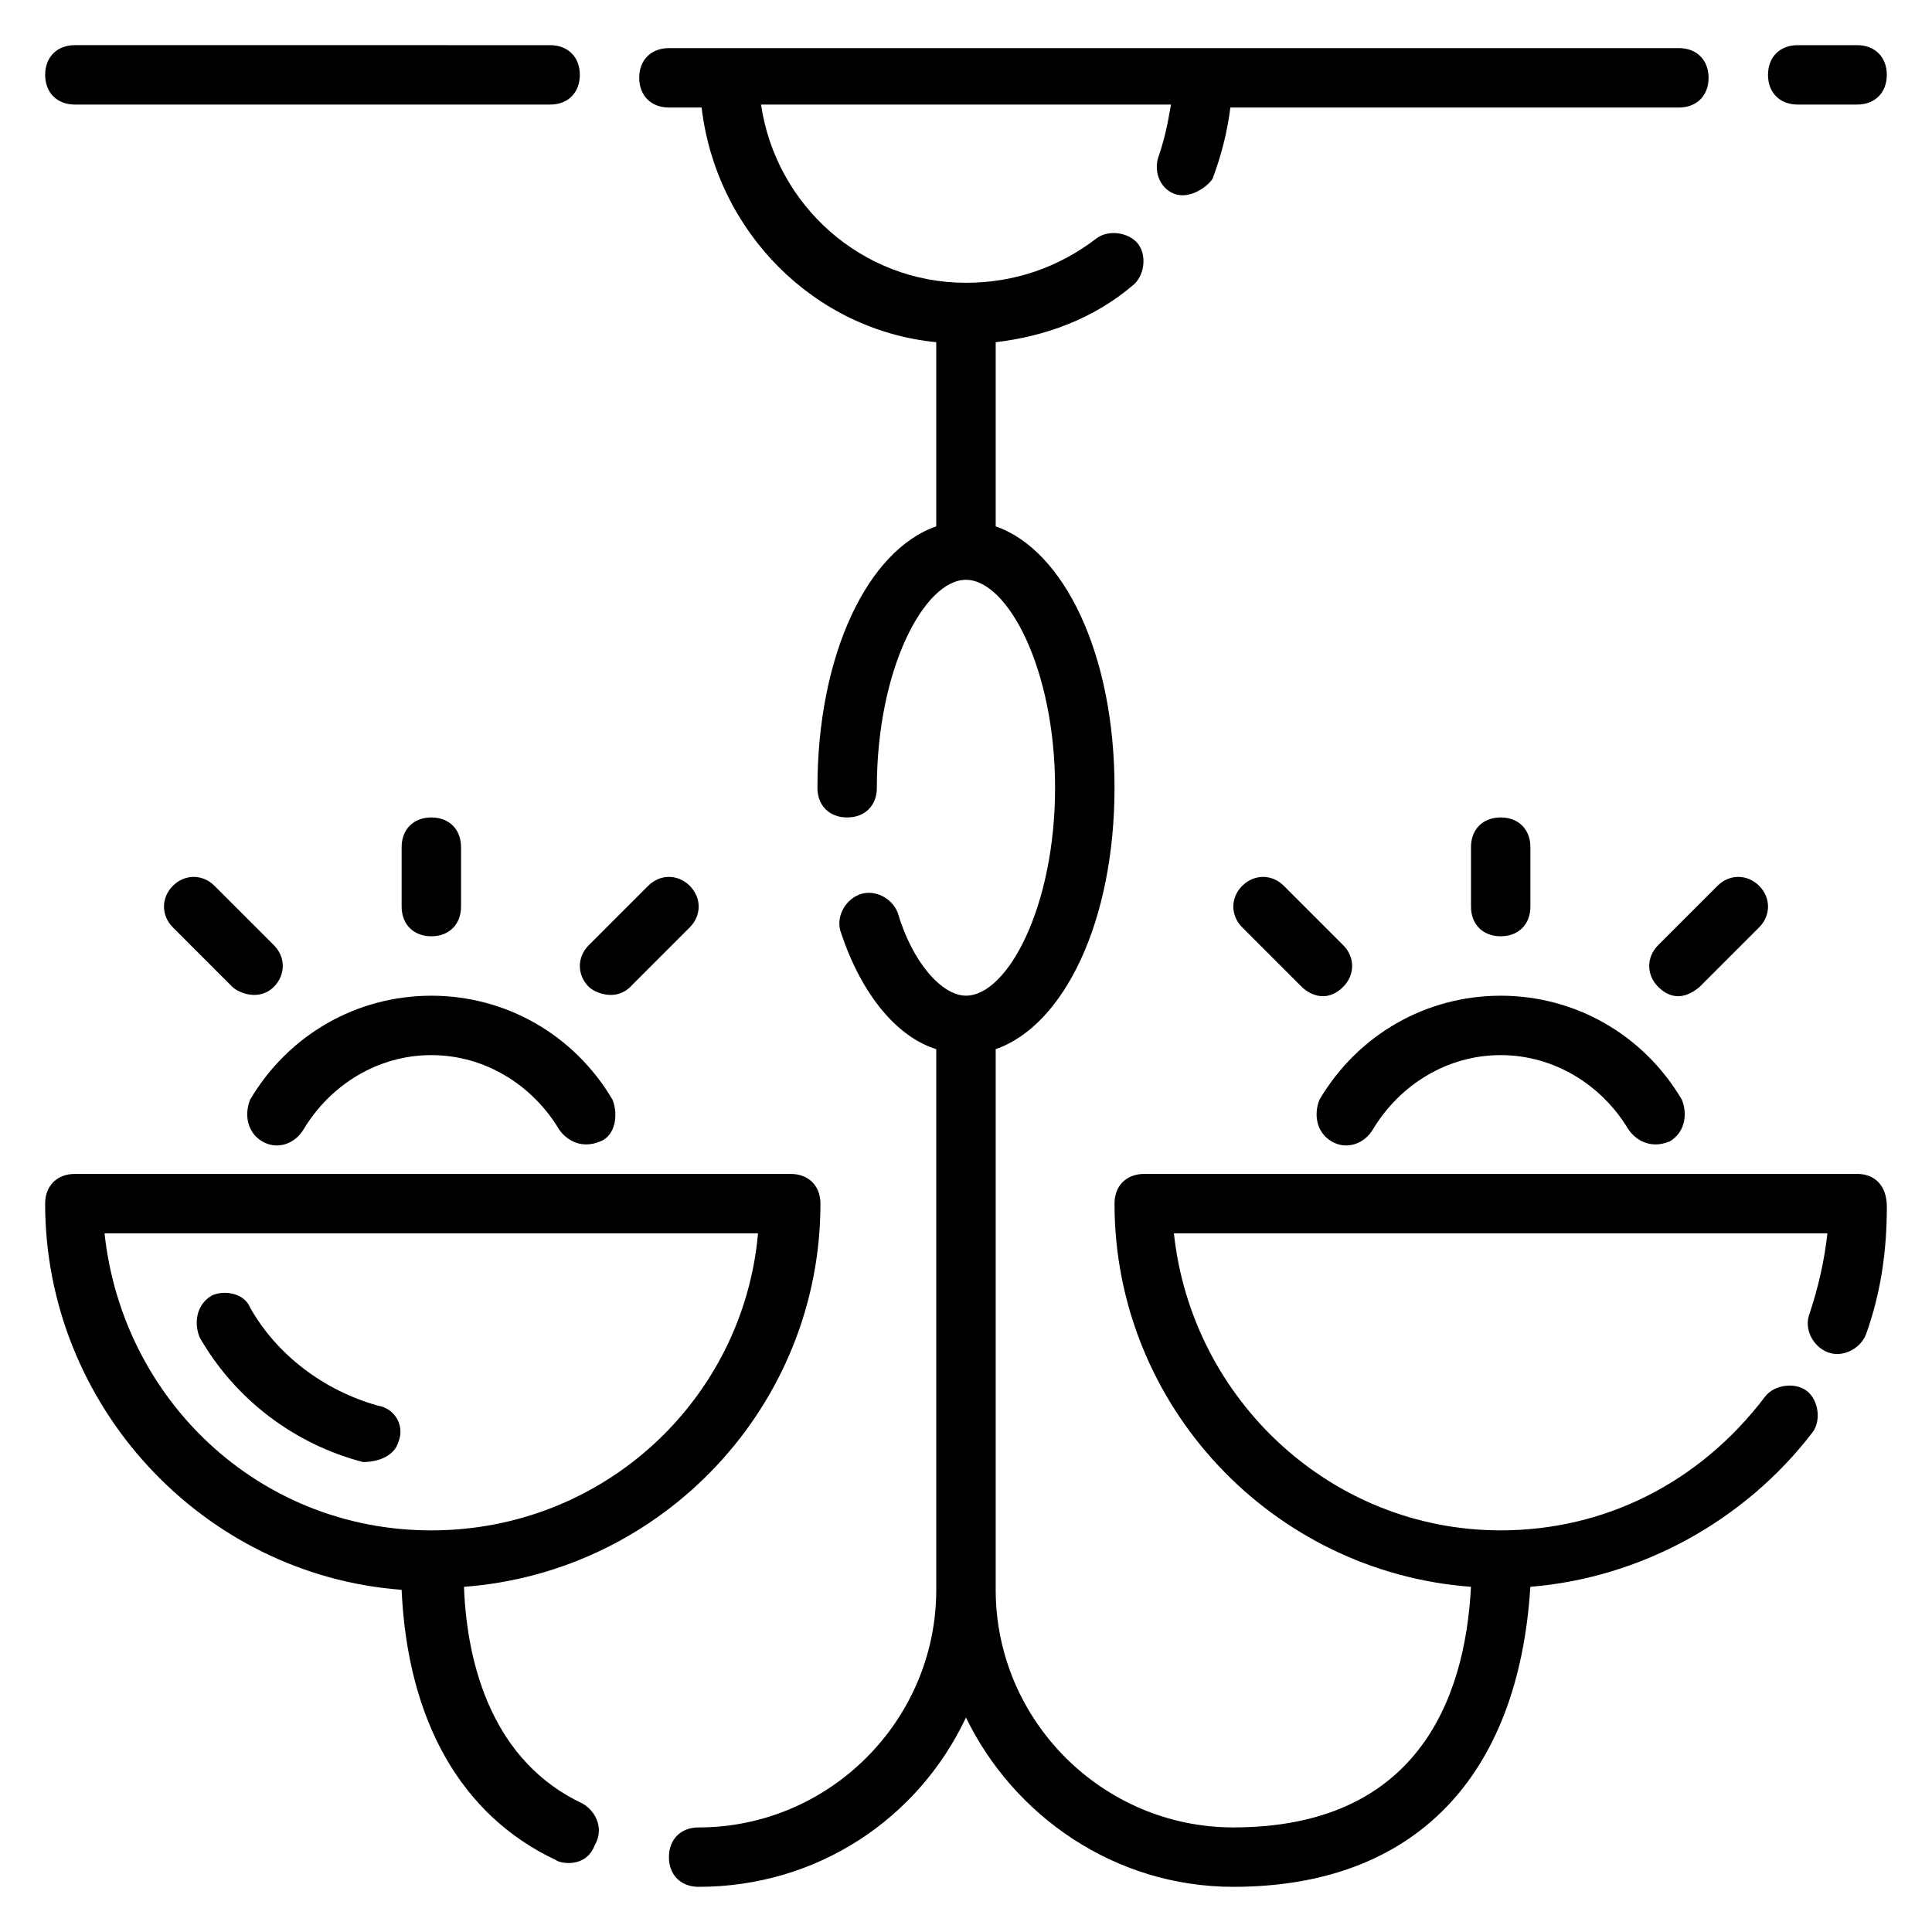
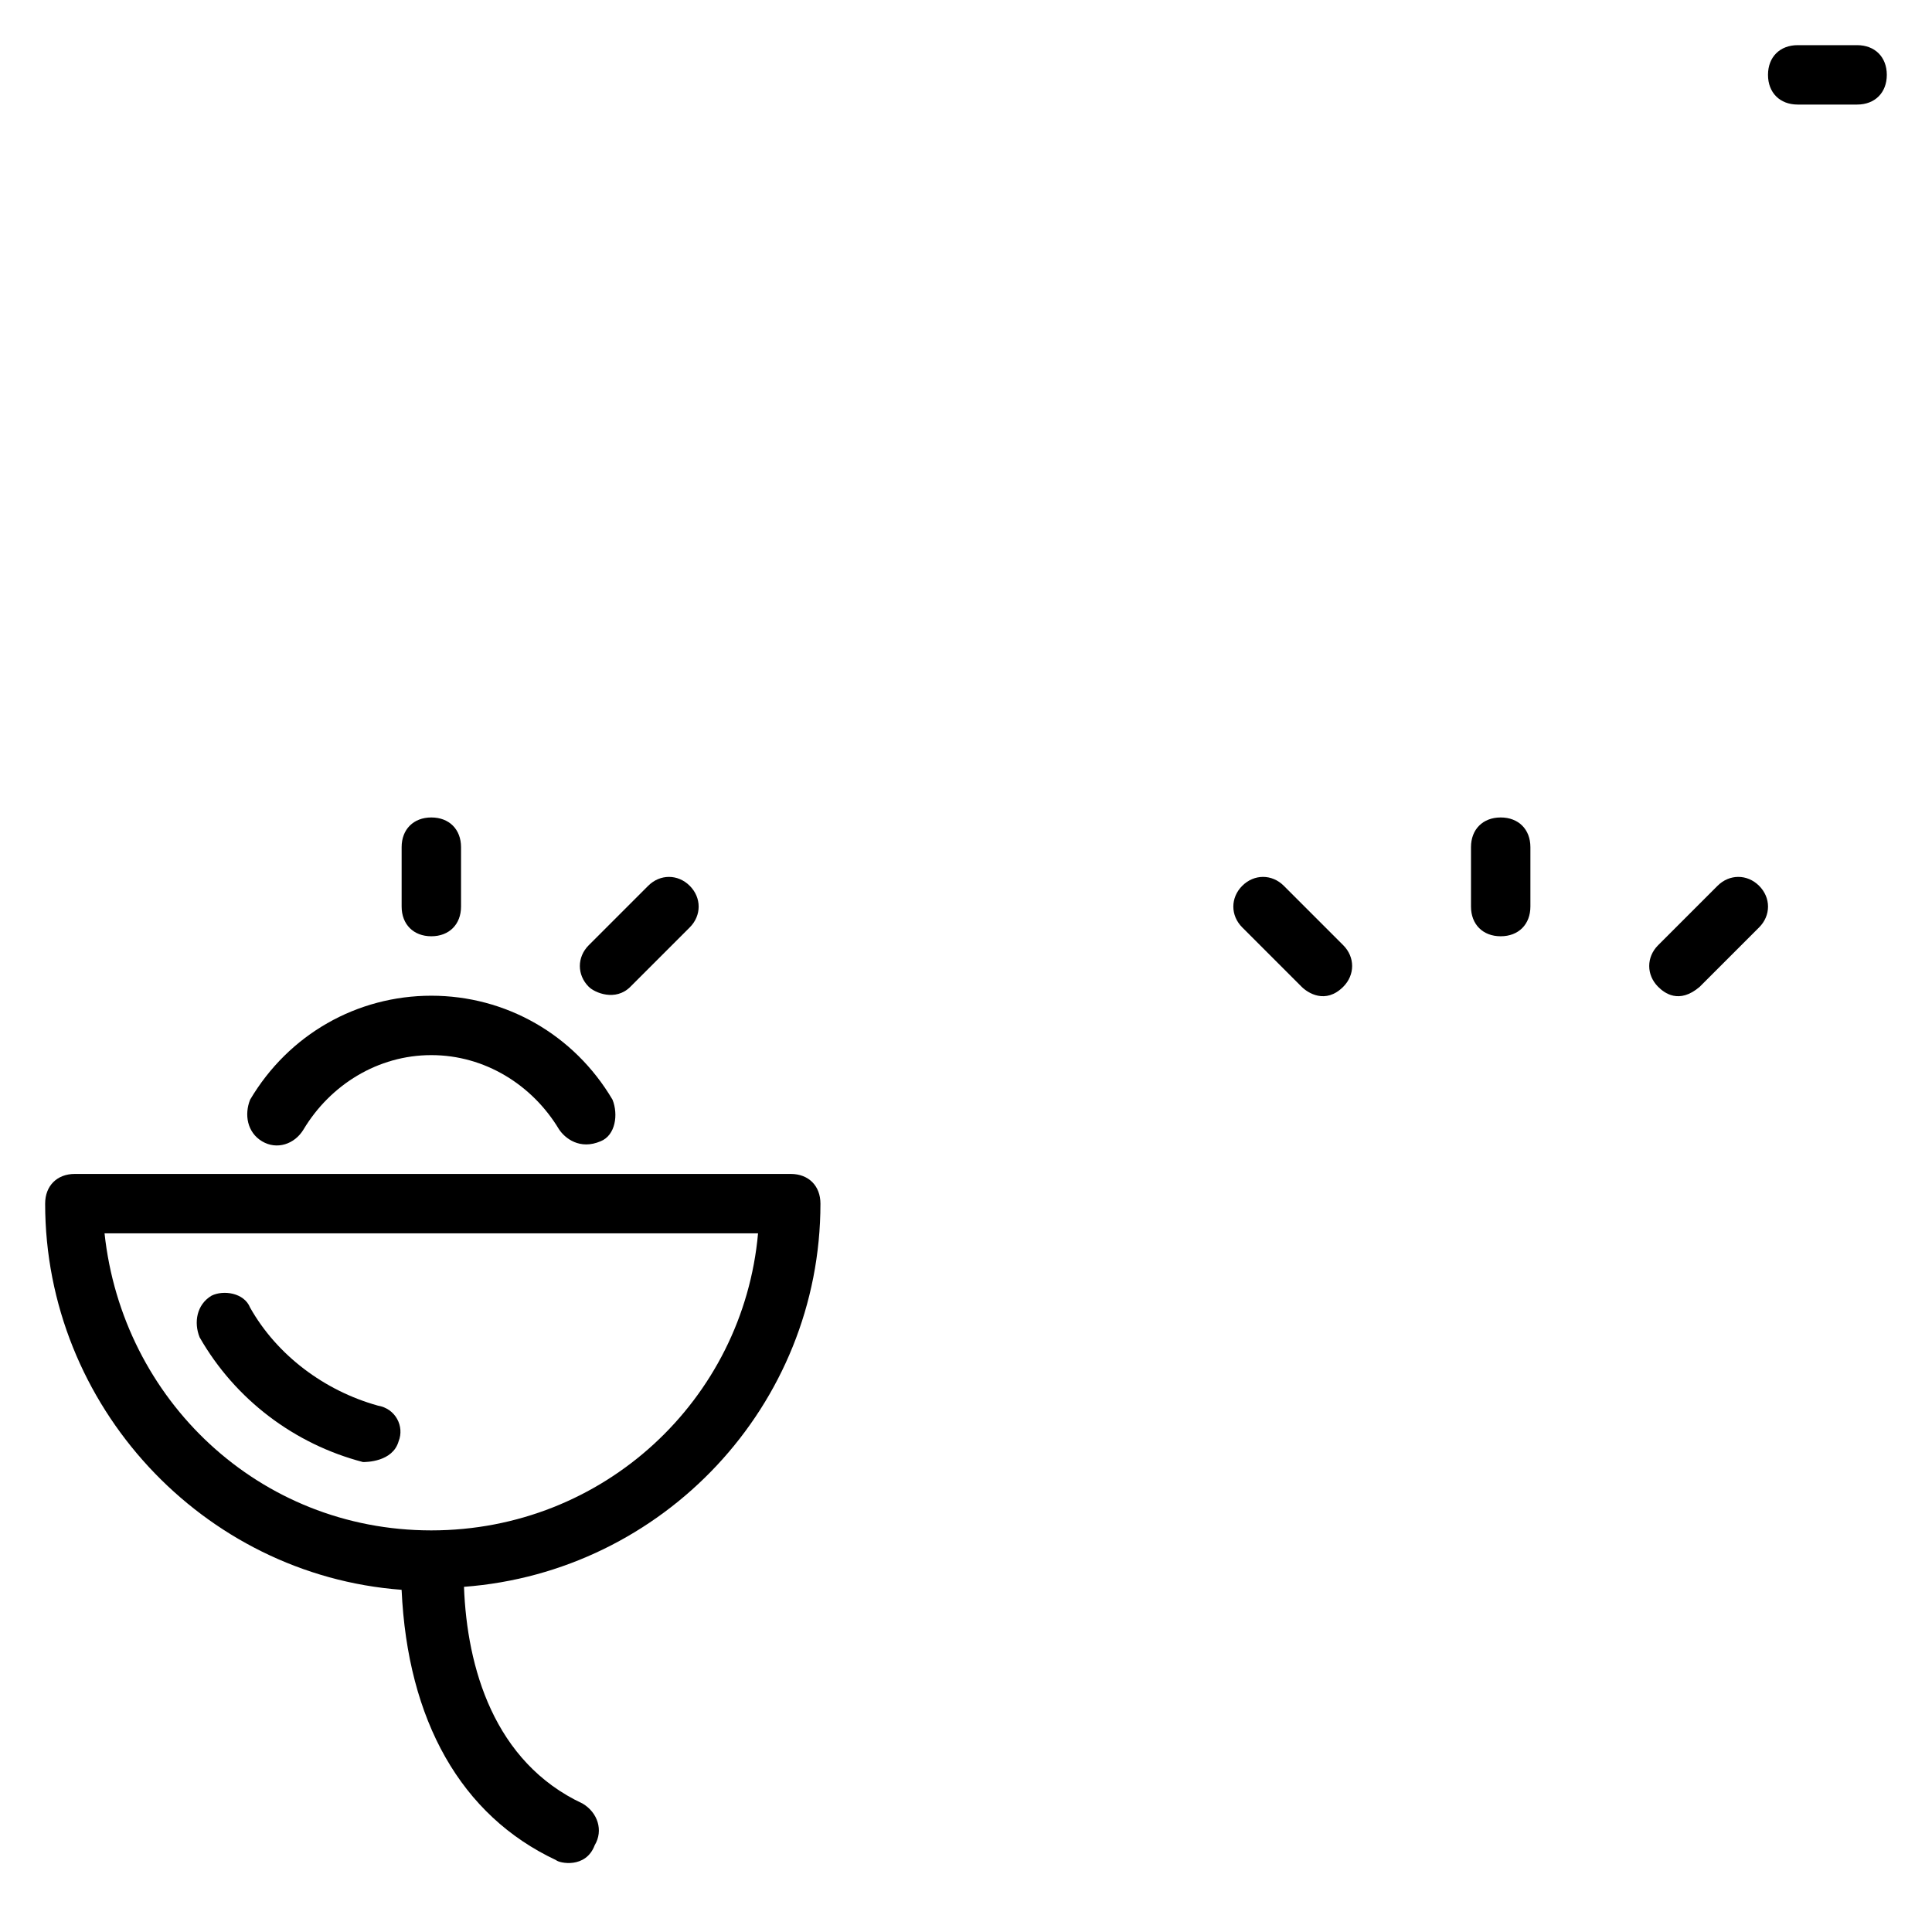
<svg xmlns="http://www.w3.org/2000/svg" fill="#000000" width="800px" height="800px" version="1.1" viewBox="144 144 512 512">
  <g>
-     <path d="m636.16 455.1h-188.93c-4.723 0-7.871 3.148-7.871 7.871 0 53.531 41.723 97.613 94.465 101.55-1.574 30.699-14.957 63.762-62.977 63.762-34.637 0-62.977-28.34-62.977-62.977v-143.27c18.105-6.297 31.488-33.852 31.488-69.273 0-35.426-13.383-62.977-31.488-69.273v-48.805c13.383-1.574 25.977-6.297 36.211-14.957 3.148-2.363 3.938-7.871 1.574-11.02-2.363-3.148-7.871-3.938-11.02-1.574-10.234 7.871-22.043 11.805-34.637 11.805-27.551 0-50.383-20.469-54.316-47.23h108.63c-0.789 4.723-1.574 8.66-3.148 13.383-1.574 3.938 0 8.66 3.938 10.234s8.66-1.574 10.234-3.938c2.363-6.297 3.938-12.594 4.723-18.895h118.86c4.723 0 7.871-3.148 7.871-7.871s-3.148-7.871-7.871-7.871h-267.65c-4.723 0-7.871 3.148-7.871 7.871s3.148 7.871 7.871 7.871h8.66c3.938 33.062 29.914 59.039 62.188 62.188v48.805c-18.105 6.297-31.488 33.852-31.488 69.273 0 4.723 3.148 7.871 7.871 7.871 4.723 0 7.871-3.148 7.871-7.871 0-31.488 12.594-55.105 23.617-55.105 11.02 0 23.617 23.617 23.617 55.105s-12.594 55.105-23.617 55.105c-6.297 0-14.168-8.66-18.105-22.043-1.574-3.938-6.297-6.297-10.234-4.723-3.938 1.574-6.297 6.297-4.723 10.234 5.512 16.531 14.957 27.551 25.191 30.699v143.28c0 34.637-28.34 62.977-62.977 62.977-4.723 0-7.871 3.148-7.871 7.871s3.148 7.871 7.871 7.871c31.488 0 58.254-18.105 70.848-44.871 12.594 25.977 39.359 44.871 70.848 44.871 48.02 0 75.57-29.125 78.719-79.508 29.125-2.363 56.68-17.32 74.785-40.934 2.363-3.148 1.574-8.66-1.574-11.02-3.148-2.363-8.66-1.574-11.02 1.574-17.316 22.828-42.508 35.422-70.059 35.422-44.871 0-81.867-34.637-86.594-78.719h173.19c-0.789 7.086-2.363 14.168-4.723 21.254-1.574 3.938 0.789 8.66 4.723 10.234 3.938 1.574 8.66-0.789 10.234-4.723 3.938-11.02 5.512-22.043 5.512-33.852-0.004-5.512-3.152-8.66-7.875-8.66z" />
    <path d="m620.41 171.71h15.742c4.723 0 7.871-3.148 7.871-7.871s-3.148-7.871-7.871-7.871h-15.742c-4.723 0-7.871 3.148-7.871 7.871s3.148 7.871 7.871 7.871z" />
-     <path d="m163.84 171.71h125.95c4.723 0 7.871-3.148 7.871-7.871s-3.148-7.871-7.871-7.871l-125.95-0.004c-4.723 0-7.871 3.148-7.871 7.871 0 4.727 3.148 7.875 7.871 7.875z" />
    <path d="m298.45 621.99c-23.617-11.02-30.699-36.211-31.488-57.465 52.742-3.938 94.465-48.02 94.465-101.55 0-4.723-3.148-7.871-7.871-7.871h-189.72c-4.723 0-7.871 3.148-7.871 7.871 0 53.531 41.723 98.398 94.465 102.34 1.574 34.637 15.742 59.828 40.934 71.637 0.789 0.789 7.871 2.363 10.234-3.938 2.363-3.934 0.789-8.656-3.148-11.02zm-126.74-151.14h173.18c-3.938 44.082-40.934 78.719-86.594 78.719-45.656 0-81.867-34.637-86.59-78.719z" />
-     <path d="m496.82 446.45c3.938 2.363 8.66 0.789 11.02-3.148 7.086-11.809 19.68-19.684 33.852-19.684 14.168 0 26.766 7.871 33.852 19.68 1.574 2.363 5.512 5.512 11.02 3.148 3.938-2.363 4.723-7.086 3.148-11.02-10.234-17.316-28.34-27.551-48.02-27.551-19.68 0-37.785 10.234-48.02 27.551-1.574 3.938-0.789 8.66 3.148 11.023z" />
    <path d="m549.57 384.25v-15.742c0-4.723-3.148-7.871-7.871-7.871-4.723 0-7.871 3.148-7.871 7.871v15.742c0 4.723 3.148 7.871 7.871 7.871 4.723 0 7.871-3.148 7.871-7.871z" />
    <path d="m583.42 405.51c1.574 1.574 5.512 4.723 11.02 0l15.742-15.742c3.148-3.148 3.148-7.871 0-11.02-3.148-3.148-7.871-3.148-11.02 0l-15.742 15.742c-3.148 3.148-3.148 7.871 0 11.02z" />
    <path d="m499.97 405.51c3.148-3.148 3.148-7.871 0-11.02l-15.742-15.742c-3.148-3.148-7.871-3.148-11.02 0-3.148 3.148-3.148 7.871 0 11.02l15.742 15.742c1.574 1.574 6.297 4.723 11.02 0z" />
    <path d="m213.43 446.45c3.938 2.363 8.66 0.789 11.02-3.148 7.09-11.809 19.684-19.684 33.852-19.684s26.766 7.871 33.852 19.68c1.574 2.363 5.512 5.512 11.02 3.148 3.938-1.574 4.723-7.086 3.148-11.02-10.234-17.316-28.34-27.551-48.02-27.551-19.68 0-37.785 10.234-48.02 27.551-1.574 3.938-0.785 8.66 3.148 11.023z" />
    <path d="m266.18 384.25v-15.742c0-4.723-3.148-7.871-7.871-7.871-4.723 0-7.871 3.148-7.871 7.871v15.742c0 4.723 3.148 7.871 7.871 7.871 4.719 0 7.871-3.148 7.871-7.871z" />
    <path d="m326.79 389.77c3.148-3.148 3.148-7.871 0-11.02-3.148-3.148-7.871-3.148-11.02 0l-15.742 15.742c-3.148 3.148-3.148 7.871 0 11.02 1.574 1.574 7.086 3.938 11.02 0z" />
-     <path d="m216.58 405.51c3.148-3.148 3.148-7.871 0-11.02l-15.742-15.742c-3.148-3.148-7.871-3.148-11.02 0-3.148 3.148-3.148 7.871 0 11.02l15.742 15.742c1.57 1.574 7.082 3.938 11.02 0z" />
    <path d="m244.13 516.5c-14.168-3.938-26.766-13.383-33.852-25.977-1.574-3.938-7.082-4.723-10.23-3.148-3.938 2.363-4.723 7.086-3.148 11.02 9.445 16.531 25.191 28.34 43.297 33.062 0.789 0 7.871 0 9.445-5.512 1.574-3.934-0.789-8.656-5.512-9.445z" />
  </g>
</svg>